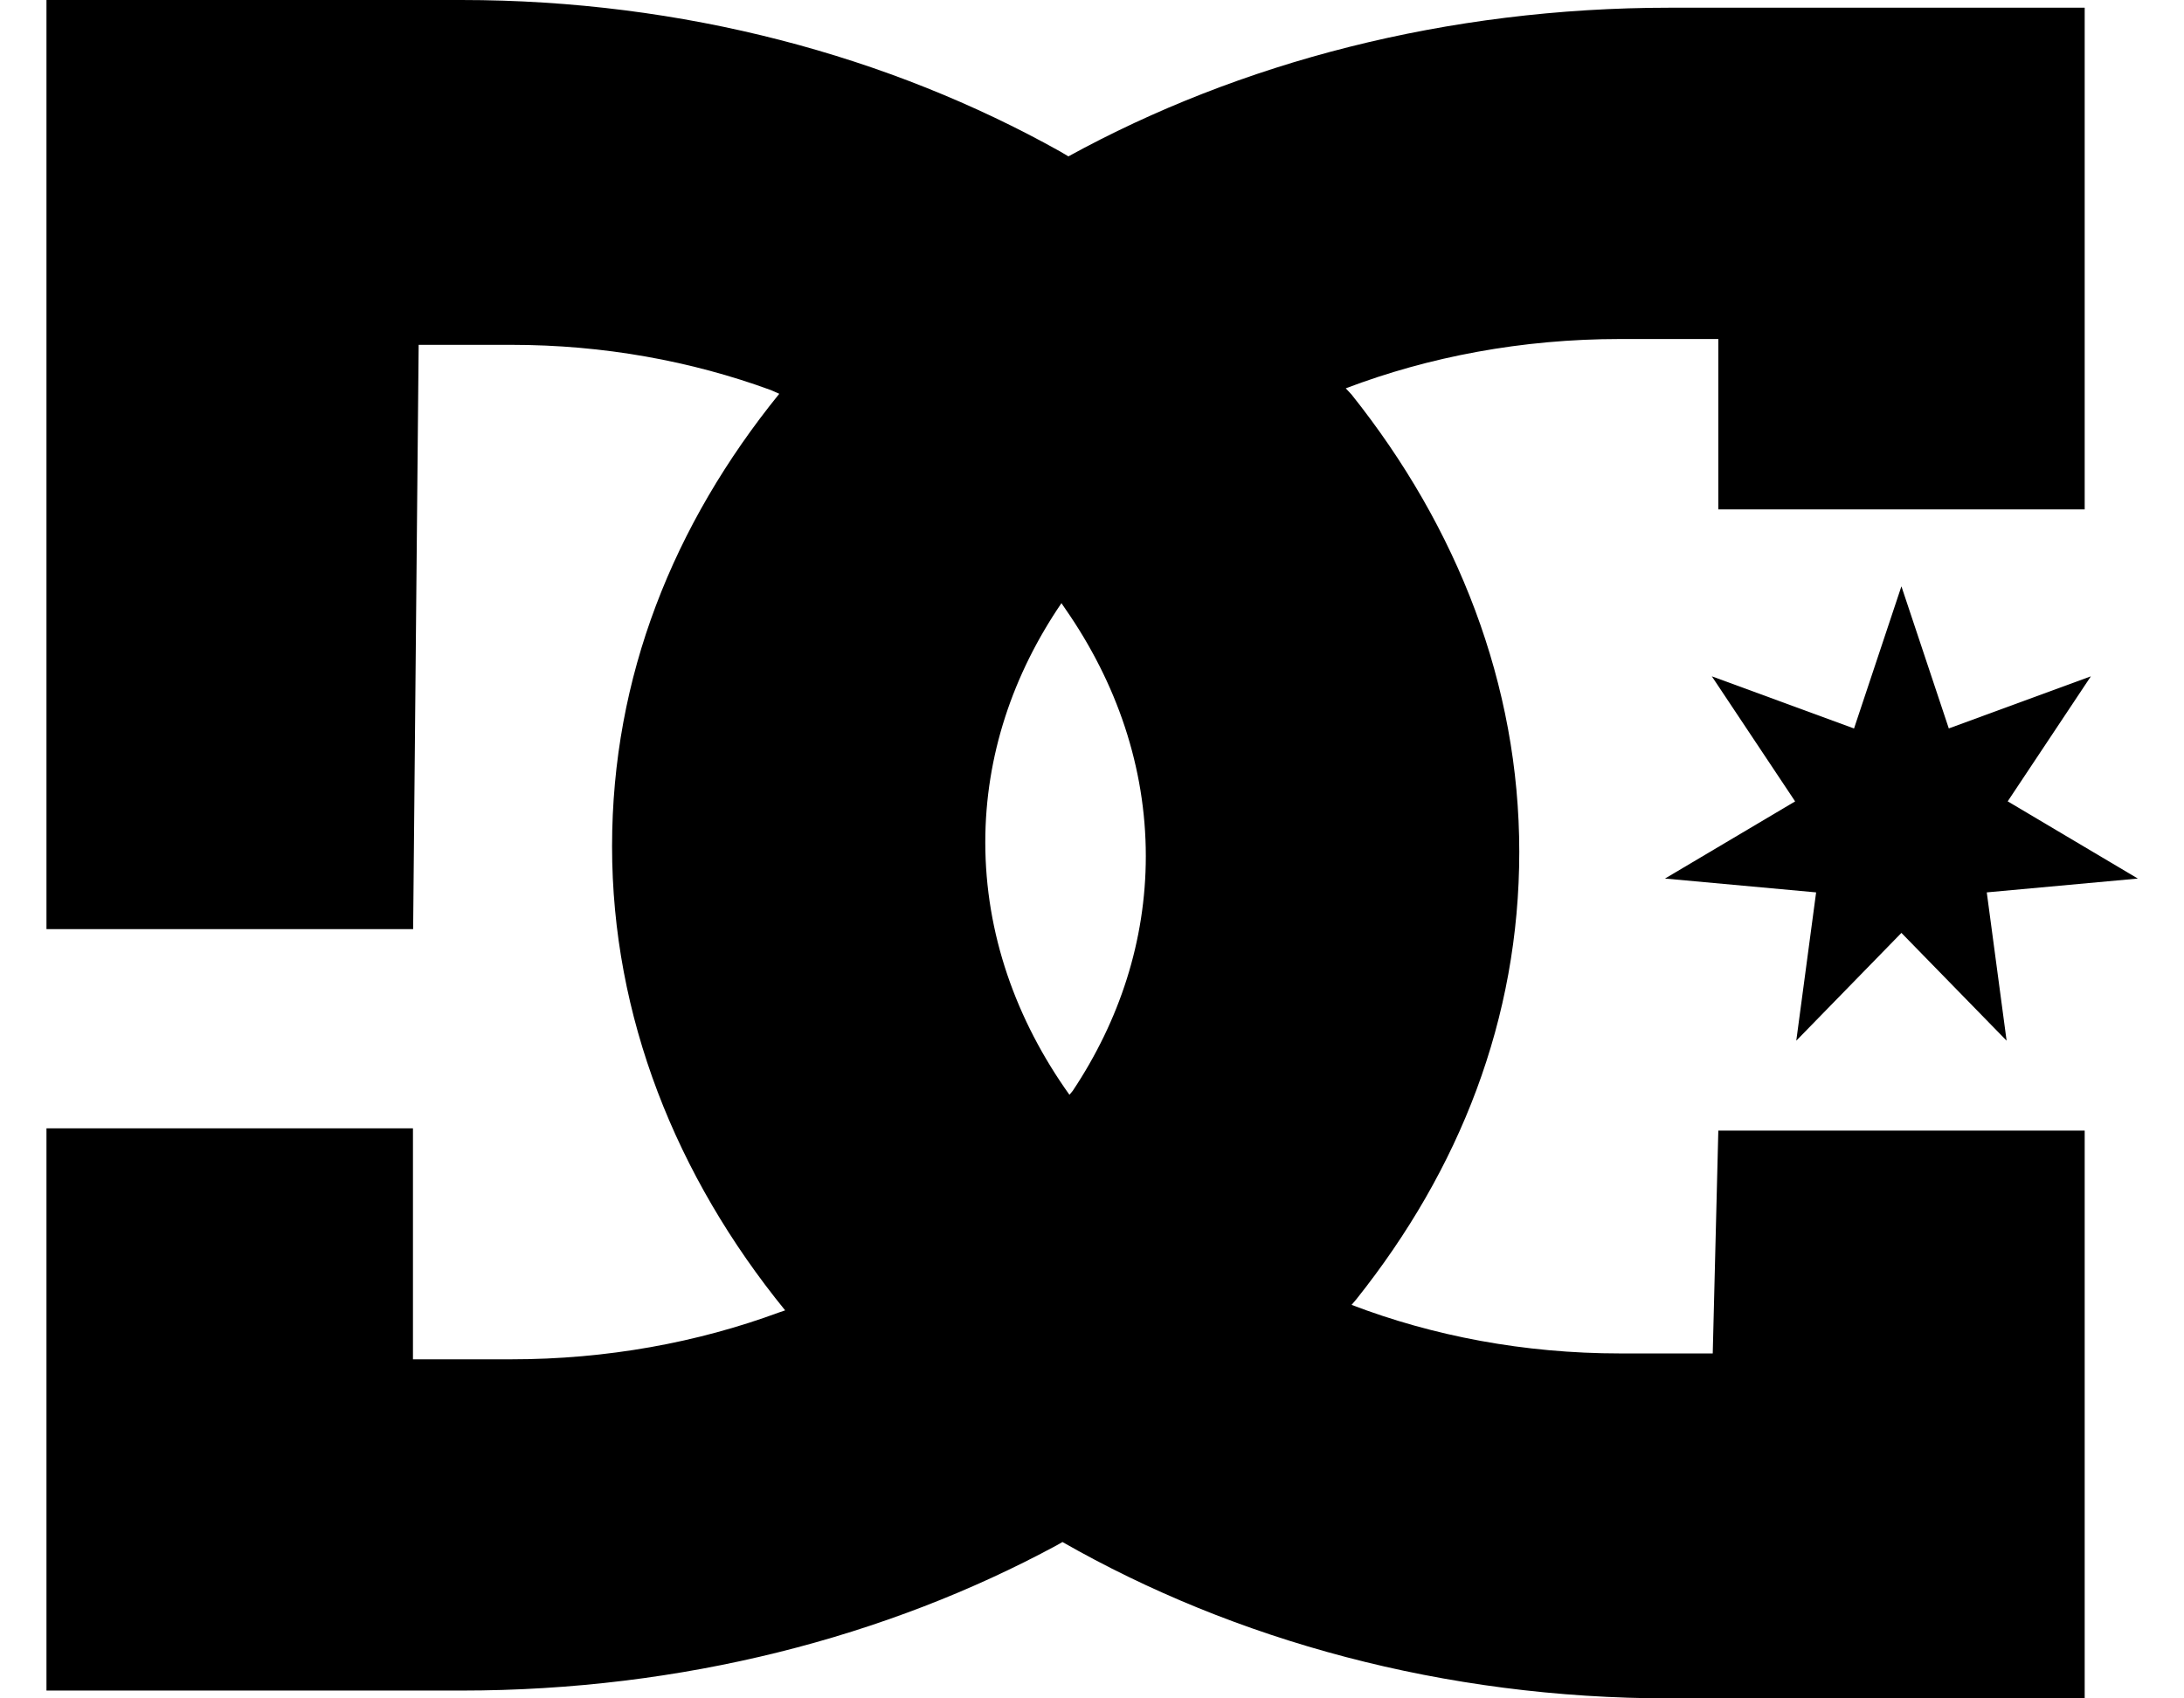
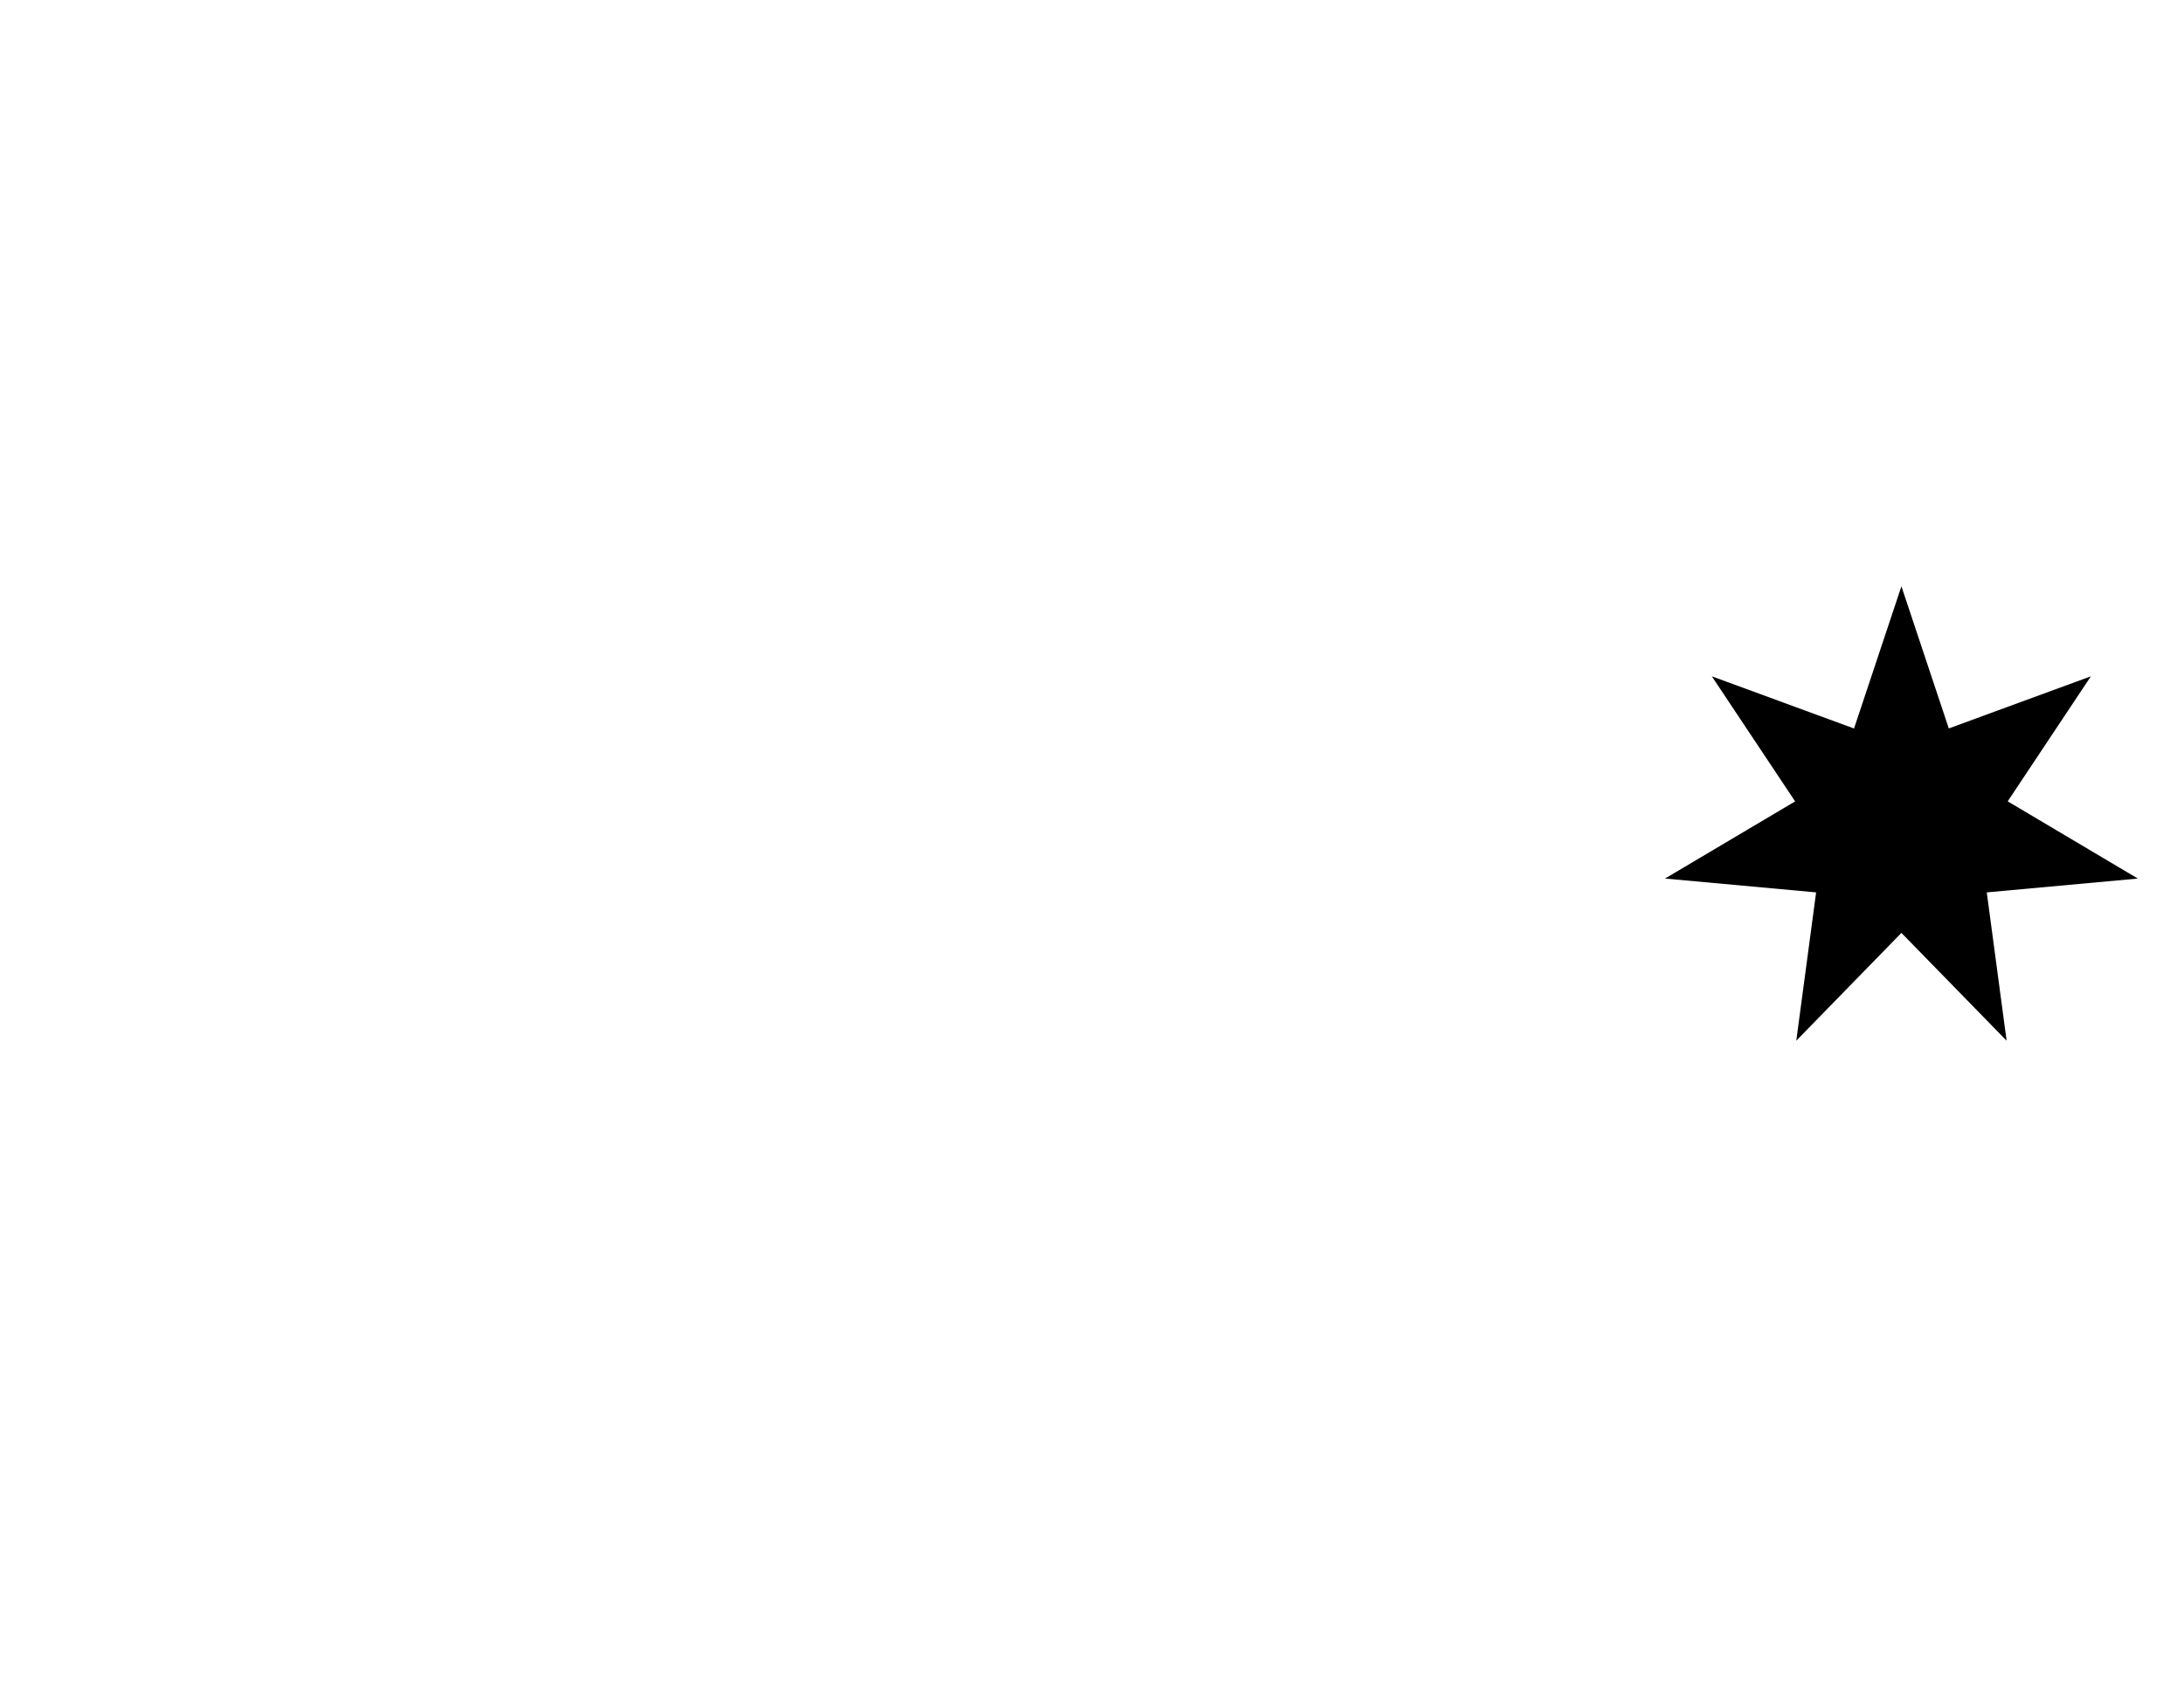
<svg xmlns="http://www.w3.org/2000/svg" width="36" height="28" viewBox="0 0 36 28" fill="none">
-   <path d="M22.278 21.512C23.622 22.026 25.122 22.313 26.705 22.313H28.232L28.324 18.639H34.363V28H27.525C23.799 28 20.346 27.041 17.513 25.422L17.419 25.476C14.623 26.987 11.244 27.871 7.604 27.871H0.766V18.602H6.807V22.41H8.425C10.004 22.41 11.499 22.133 12.842 21.637L12.942 21.603C11.139 19.388 10.089 16.754 10.089 13.954C10.089 11.154 11.101 8.645 12.845 6.492L12.704 6.43C11.397 5.952 9.951 5.685 8.428 5.685H6.901L6.81 15.318H0.766V0H7.604C11.267 0 14.665 0.927 17.471 2.495L17.611 2.578C20.427 1.032 23.841 0.127 27.525 0.127H34.363V8.398H28.324V5.589H26.706C25.086 5.589 23.553 5.881 22.183 6.402L22.277 6.503C24.027 8.695 25.043 11.289 25.043 14.044C25.043 16.8 24.059 19.284 22.359 21.418L22.28 21.511L22.278 21.512ZM17.497 9.943C16.697 11.116 16.241 12.459 16.241 13.886C16.241 15.39 16.746 16.813 17.628 18.049L17.683 17.983C18.452 16.828 18.887 15.512 18.887 14.114C18.887 12.648 18.407 11.257 17.564 10.043L17.497 9.945V9.943Z" fill="black" />
  <path d="M31.342 9.666L32.123 12.009L34.465 11.15L33.094 13.211L35.239 14.484L32.749 14.712L33.076 17.157L31.342 15.38L29.609 17.157L29.936 14.712L27.445 14.484L29.59 13.212L28.217 11.15L30.561 12.01L31.342 9.666Z" fill="black" />
</svg>